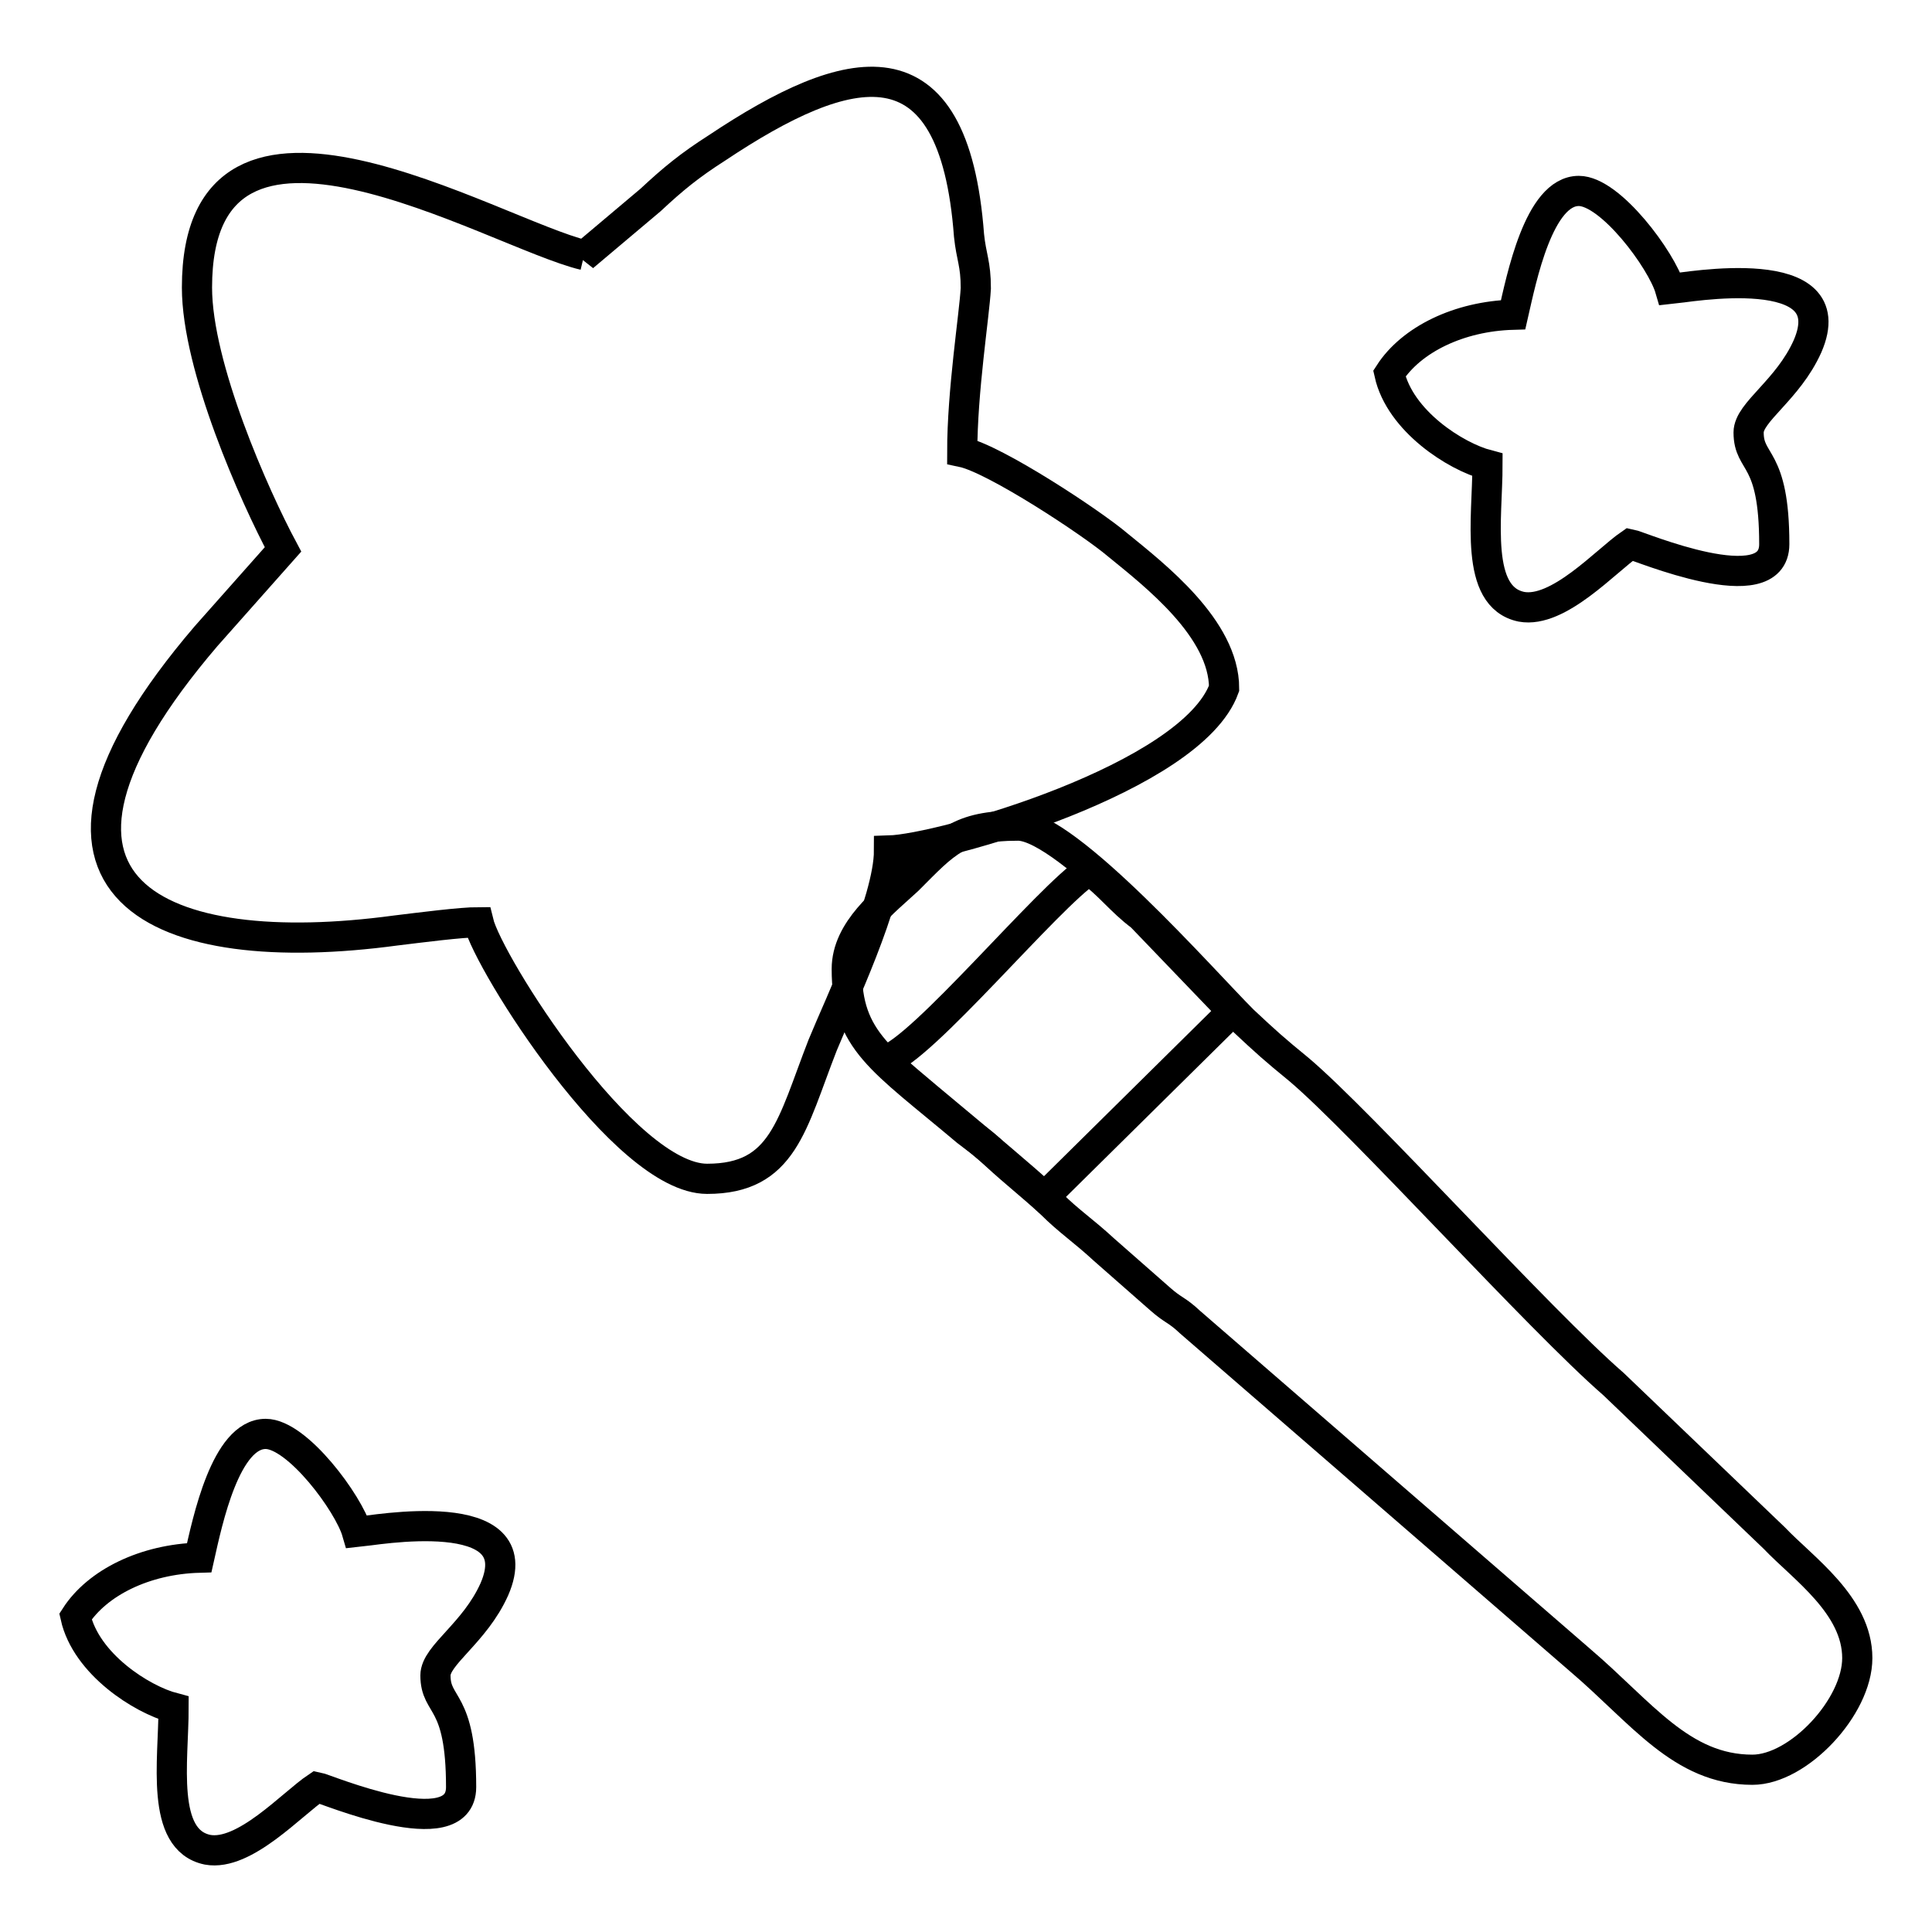
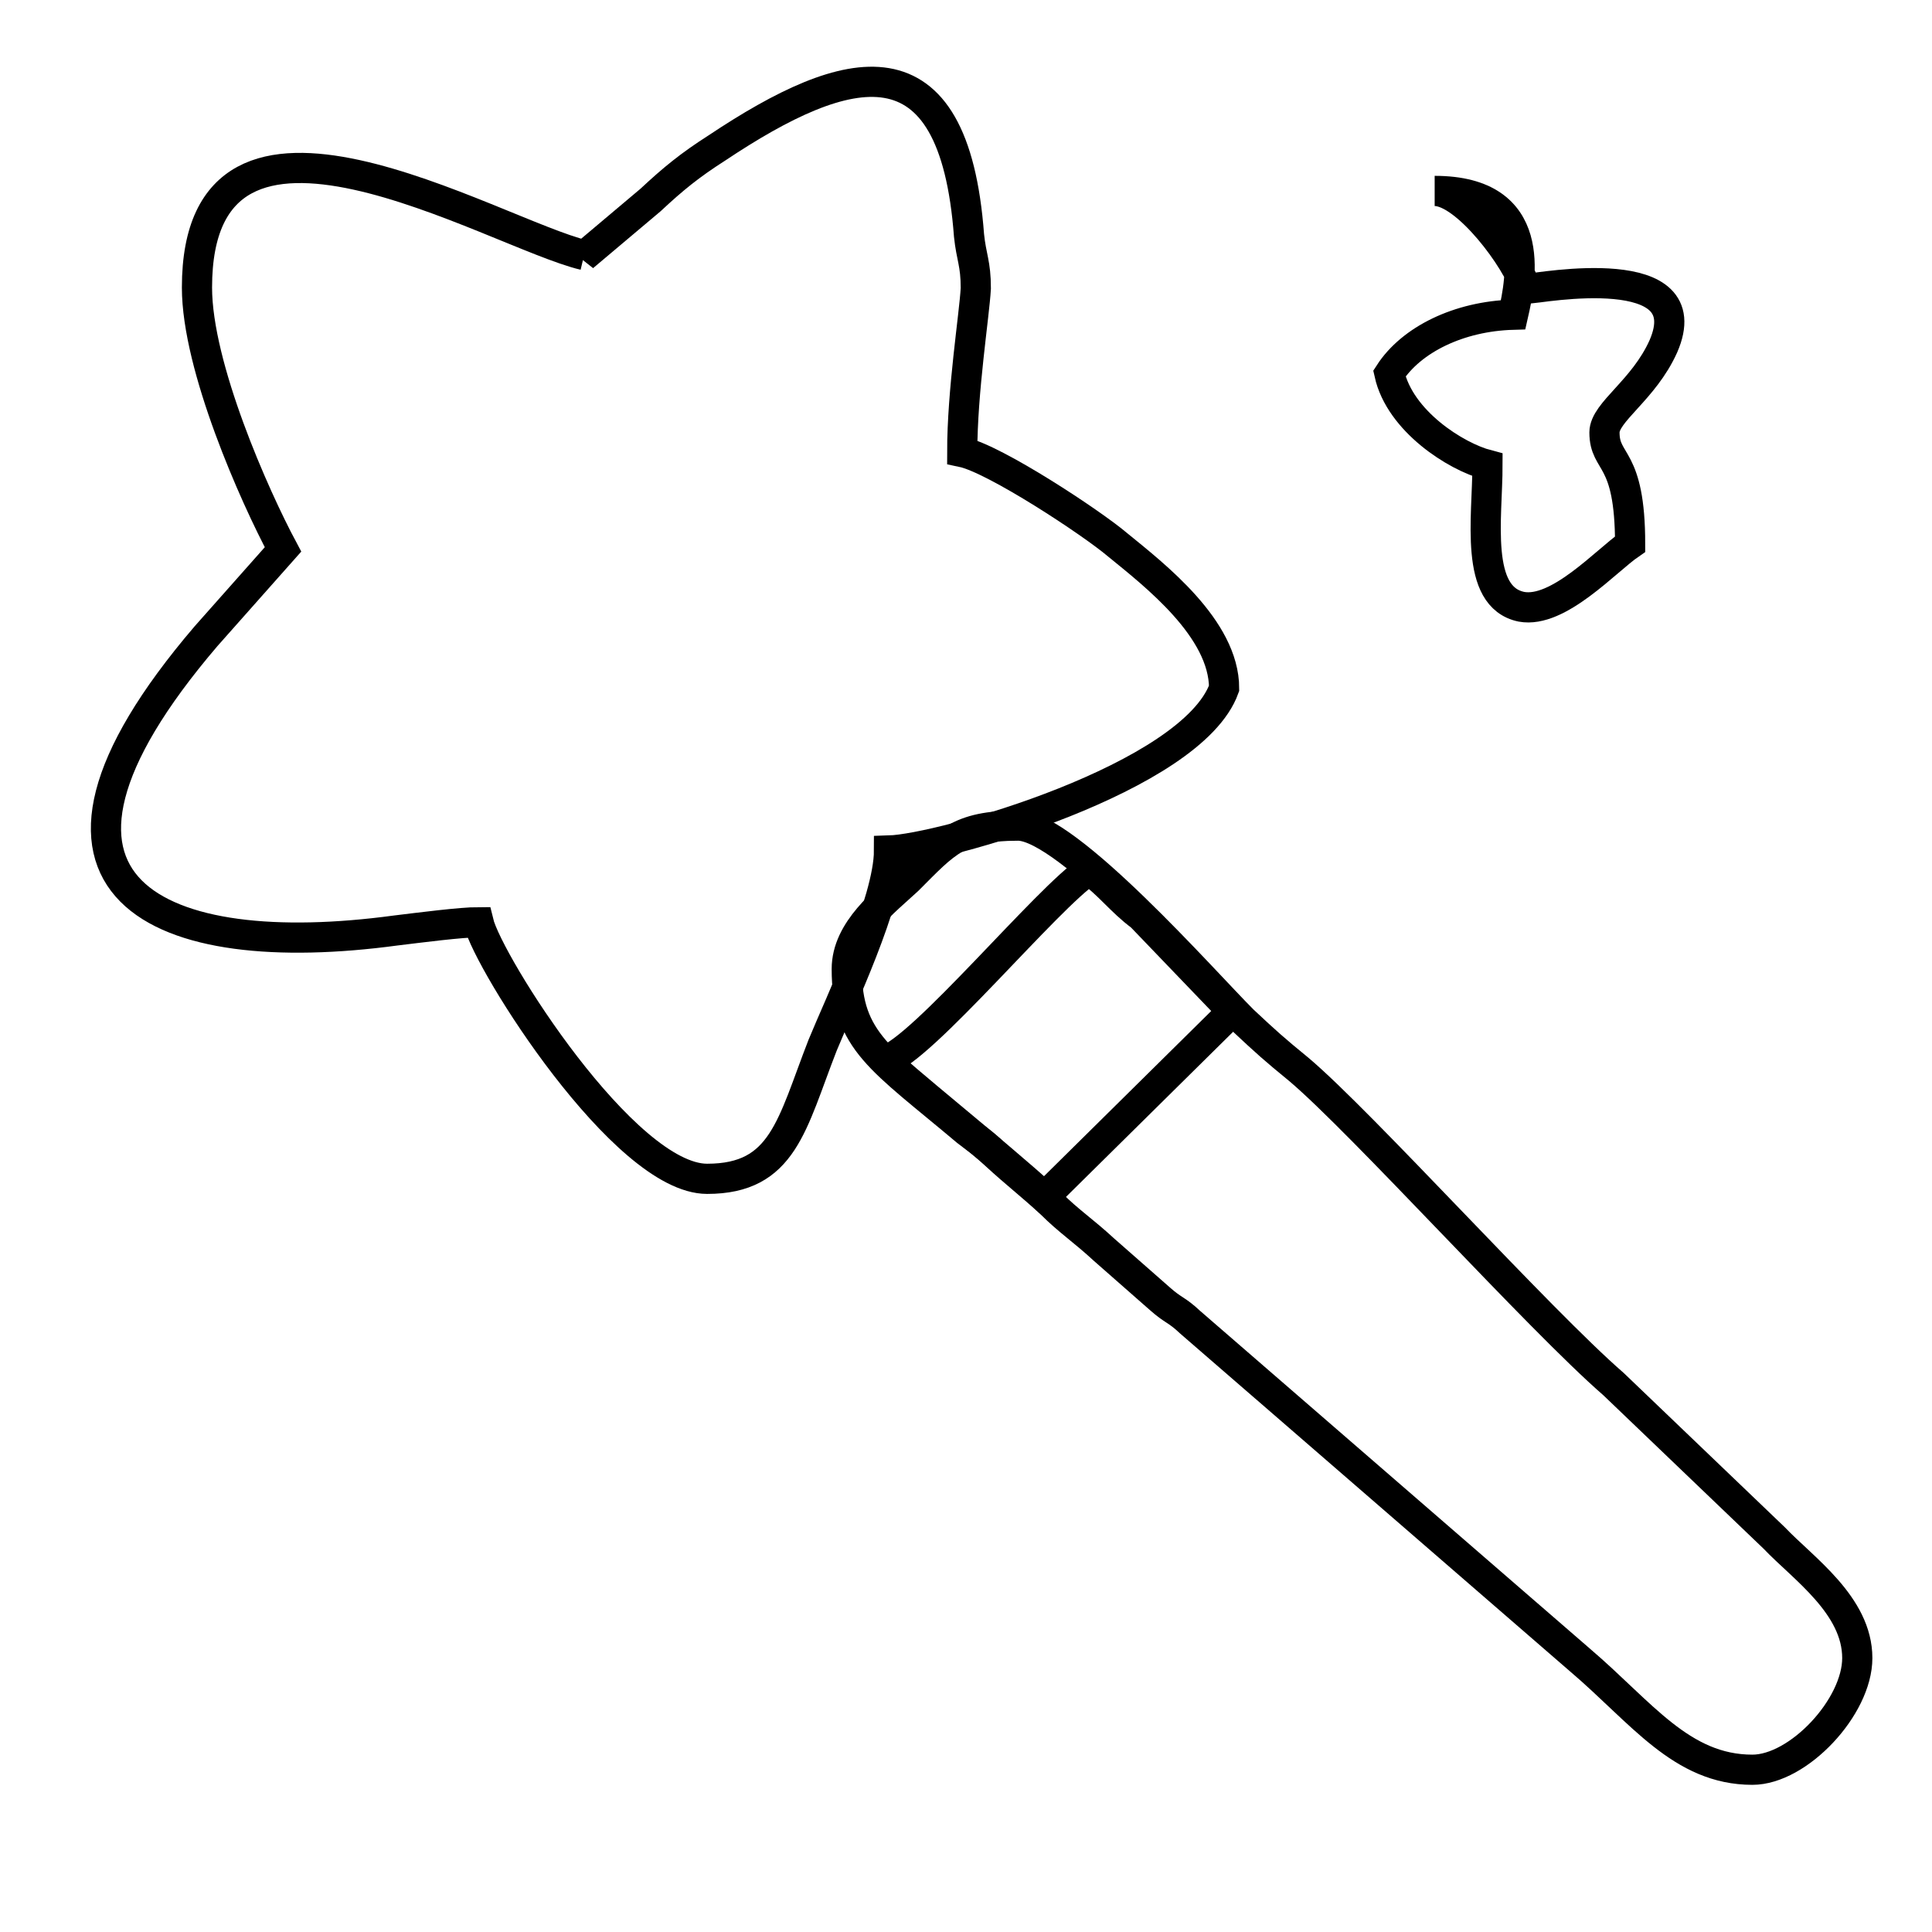
<svg xmlns="http://www.w3.org/2000/svg" version="1.1" x="0px" y="0px" viewBox="0 0 256 256" enable-background="new 0 0 256 256" xml:space="preserve">
  <g>
    <g>
      <path stroke-width="4" fill-opacity="0" stroke="#000000" d="M117.3,140.5c1.3,1.6,15,12.5,21.1,18.1l24.9-24.6l-12.1-12.6c-2.7-2-4.3-4.3-6.9-6.1C138.9,118.8,122.1,139.2,117.3,140.5z" />
      <path stroke-width="4" fill-opacity="0" stroke="#000000" d="M112.2,128.4c0,9.6,4.5,11.9,15.9,21.5c1.8,1.4,2,1.4,3.8,3.1c2.7,2.5,4.7,4,7.4,6.5c2.3,2.3,4.3,3.6,7,6.1l7.4,6.5c1.8,1.6,2.2,1.4,4,3.1l51.7,44.8c8.1,6.9,13.4,14.5,22.8,14.5c6.1,0,13.9-8.3,13.9-14.8c0-7-7.2-11.9-11-15.9l-21.3-20.4c-9.8-8.5-33.4-34.7-41.7-41.7c-3.3-2.7-4.3-3.6-7.4-6.5c-5.2-5.2-23.3-25.8-29.8-25.8c-7.9,0-9.6,2.2-14.6,7.2C117.3,119.4,112.2,123.2,112.2,128.4L112.2,128.4z" />
-       <path stroke-width="4" fill-opacity="0" stroke="#000000" d="M200.5,41.7c-7.2,0.2-13.5,3.3-16.4,7.8c1.4,6.3,8.8,11,13,12.1c0,7-1.8,17.5,4.5,18.8c4.9,0.9,11.2-6.1,14.4-8.3c1.1,0.2,19.1,7.9,19.1,0c0-11.9-3.4-10.5-3.4-14.8c0-2.7,5.2-5.6,7.8-11.4c5.1-11.7-16.1-7.8-18.2-7.6c-1.1-3.8-7.9-13-12.1-13C203.9,25.3,201.6,36.9,200.5,41.7L200.5,41.7z" />
-       <path stroke-width="4" fill-opacity="0" stroke="#000000" d="M26.4,206.4c-7.2,0.2-13.5,3.3-16.4,7.8c1.4,6.3,8.8,11,13,12.1c0,7-1.8,17.5,4.5,18.8c4.9,0.9,11.2-6.1,14.5-8.3c1.1,0.2,19.1,7.9,19.1,0c0-11.9-3.4-10.5-3.4-14.8c0-2.7,5.2-5.6,7.8-11.4c5.1-11.7-16.1-7.8-18.2-7.6c-1.1-3.8-7.9-13-12.1-13C29.9,190,27.5,201.5,26.4,206.4z" />
+       <path stroke-width="4" fill-opacity="0" stroke="#000000" d="M200.5,41.7c-7.2,0.2-13.5,3.3-16.4,7.8c1.4,6.3,8.8,11,13,12.1c0,7-1.8,17.5,4.5,18.8c4.9,0.9,11.2-6.1,14.4-8.3c0-11.9-3.4-10.5-3.4-14.8c0-2.7,5.2-5.6,7.8-11.4c5.1-11.7-16.1-7.8-18.2-7.6c-1.1-3.8-7.9-13-12.1-13C203.9,25.3,201.6,36.9,200.5,41.7L200.5,41.7z" />
      <path stroke-width="4" fill-opacity="0" stroke="#000000" d="M77.4,33.8c-12.1-2.9-51.3-26.9-51.3,4.3c0,10.5,7.6,27.6,11.4,34.7L27.3,84.3c-28.9,33.8-6,43.2,25.1,39c3.3-0.4,8.7-1.1,11-1.1c1.3,5.4,19.3,34,30.3,34c10.1,0,11.2-7.2,15.3-17.7c2.2-5.4,8.8-19.1,8.8-25.8c6.9-0.2,40.1-9.6,44.4-21.5c0-7.9-9.2-15-14.1-19c-3.4-2.9-16.3-11.4-20.6-12.3c0-8.1,1.6-18.1,1.8-21.7c0-3.3-0.6-4.1-0.9-7C126.4,4.4,112.4,8,95,19.6c-3.6,2.3-5.8,4.1-8.8,6.9L77.3,34L77.4,33.8L77.4,33.8z" />
    </g>
  </g>
</svg>